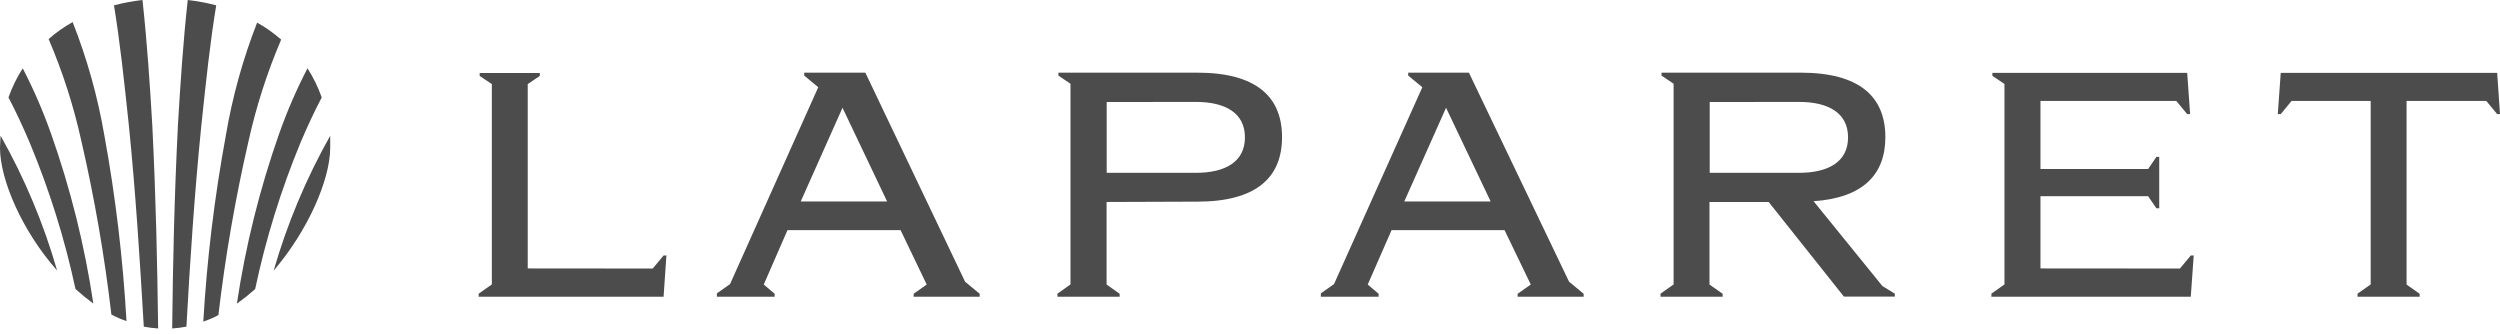
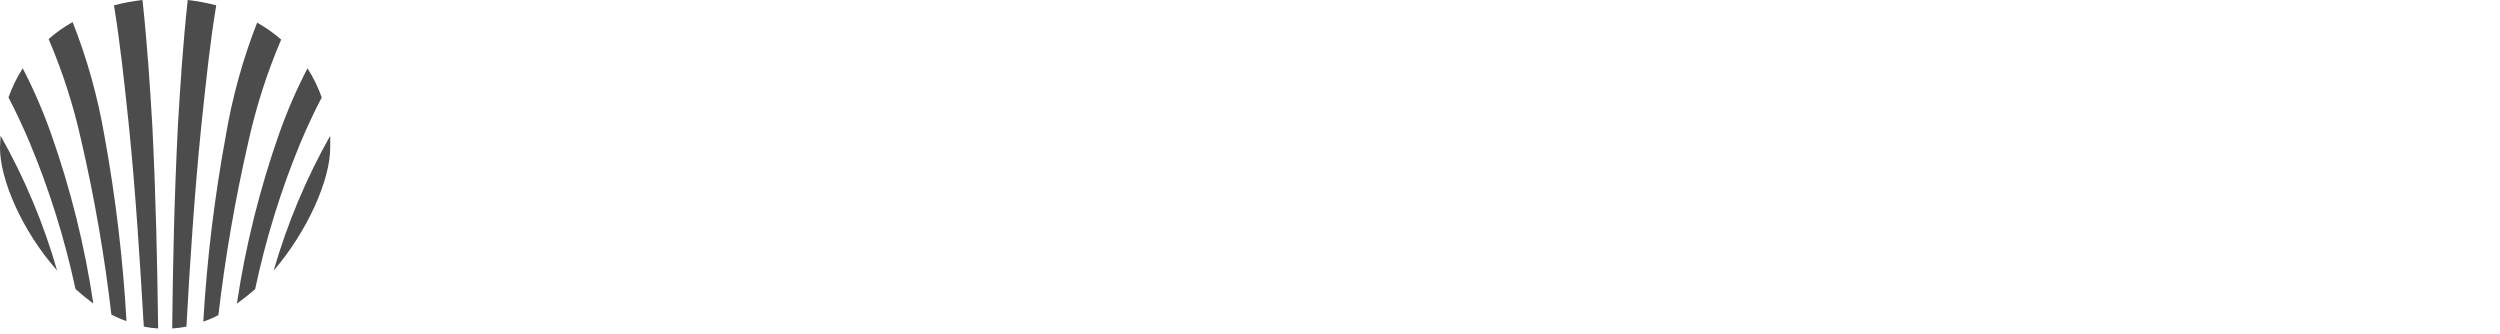
<svg xmlns="http://www.w3.org/2000/svg" width="247" height="33" viewBox="0 0 247 33" fill="none">
-   <path d="M245.646 9.972L246.721 11.273H247L246.721 7.2H225.336L225.046 11.273H225.336L226.41 9.972H234.223V28.101L232.923 29.014V29.315H239.059V29.025L237.769 28.112V9.972H245.646ZM83.24 10.649L87.646 19.902H79.113L83.24 10.649ZM142.87 10.649L147.276 19.902H138.743L142.87 10.649ZM118.154 10.069C121.034 10.069 123 11.143 123 13.572C123 16.001 121.034 17.075 118.154 17.075H109.342V10.08L118.154 10.069ZM177.741 10.069C180.621 10.069 182.588 11.143 182.588 13.572C182.588 16.001 180.621 17.075 177.741 17.075H168.919V10.08L177.741 10.069ZM52.14 26.521V8.307L53.333 7.501V7.21H47.391V7.501L48.594 8.307V28.101L47.294 29.014V29.315H65.562L65.842 25.242H65.562L64.488 26.532L52.14 26.521ZM201.598 26.521V19.386H212.236L213.053 20.579H213.332V15.496H213.053L212.236 16.699H201.598V9.972H215.019L216.094 11.273H216.384L216.094 7.2H196.848V7.49L198.041 8.296V28.101L196.751 29.014V29.315H216.449L216.739 25.242H216.449L215.374 26.532L201.598 26.521ZM145.127 7.178H139.13V7.468L140.527 8.618L131.801 28.069L130.501 28.982V29.315H136.207V29.025L135.133 28.112L137.486 22.739H148.651L151.241 28.112L149.941 29.025V29.315H156.464V29.025L155.024 27.832L145.127 7.178ZM85.496 7.178H79.457V7.468L80.843 8.618L72.128 28.069L70.828 28.982V29.315H76.534V29.025L75.46 28.112L77.802 22.739H88.978L91.557 28.112L90.268 29.025V29.315H96.791V29.025L95.351 27.832L85.496 7.178ZM118.283 19.923C124.075 19.923 126.665 17.581 126.665 13.551C126.665 9.521 124.075 7.178 118.283 7.178H104.571V7.468L105.764 8.274V28.101L104.474 29.014V29.315H110.621V29.025L109.331 28.112V19.955L118.283 19.923ZM185.983 28.262L179.181 19.88C184.071 19.547 186.274 17.237 186.274 13.551C186.274 9.521 183.684 7.178 177.892 7.178H164.158V7.468L165.351 8.274V28.101L164.061 29.014V29.315H170.197V29.025L168.897 28.112V19.955H174.743L182.179 29.305H187.208V29.014L185.983 28.262Z" fill="#4c4c4c" />
  <path d="M0 14.604C0 17.72 2.149 22.782 5.642 26.726C4.308 22.08 2.432 17.608 0.054 13.4C0.054 13.798 0 14.185 0 14.604ZM9.22 29.992C8.369 24.273 6.969 18.648 5.04 13.196C4.259 10.985 3.326 8.83 2.246 6.749C1.666 7.65 1.194 8.617 0.838 9.629C1.59 11.058 2.267 12.53 2.901 14.013C4.866 18.708 6.391 23.576 7.458 28.552C8.021 29.061 8.609 29.542 9.22 29.992ZM15.045 12.337C14.808 8.339 14.55 4.363 14.077 0C13.128 0.108 12.187 0.284 11.262 0.527C11.853 4.159 12.251 7.812 12.745 12.519C13.4 19.042 13.819 25.63 14.206 32.271C14.675 32.363 15.149 32.424 15.625 32.453C15.539 26.016 15.41 19.644 15.045 12.337ZM10.316 13.411C9.659 9.57 8.607 5.807 7.178 2.181C6.33 2.655 5.534 3.216 4.804 3.858C6.189 7.092 7.269 10.448 8.027 13.884C9.338 19.555 10.332 25.296 11.004 31.078C11.483 31.334 11.983 31.549 12.498 31.723C12.149 25.576 11.42 19.457 10.316 13.4V13.411ZM32.625 14.615C32.625 14.196 32.625 13.809 32.625 13.411C30.251 17.621 28.376 22.093 27.037 26.736C30.433 22.782 32.625 17.72 32.625 14.604V14.615ZM23.405 30.003C24.03 29.554 24.633 29.073 25.21 28.563C26.263 23.584 27.773 18.713 29.724 14.013C30.358 12.53 31.035 11.058 31.787 9.629C31.432 8.617 30.959 7.65 30.379 6.749C29.299 8.83 28.366 10.985 27.585 13.196C25.662 18.649 24.262 24.274 23.405 29.992V30.003ZM17.581 12.337C17.215 19.601 17.086 26.016 17.011 32.453C17.484 32.423 17.954 32.362 18.419 32.271C18.784 25.63 19.225 19.042 19.88 12.519C20.375 7.812 20.762 4.159 21.363 0.527C20.439 0.284 19.498 0.108 18.548 0C18.075 4.363 17.817 8.339 17.581 12.337ZM22.309 13.411C21.189 19.481 20.446 25.614 20.084 31.776C20.599 31.603 21.099 31.388 21.578 31.131C22.256 25.35 23.249 19.61 24.555 13.938C25.318 10.504 26.398 7.147 27.779 3.912C27.049 3.27 26.253 2.708 25.404 2.235C23.994 5.842 22.957 9.583 22.309 13.4V13.411Z" fill="#4c4c4c" />
</svg>